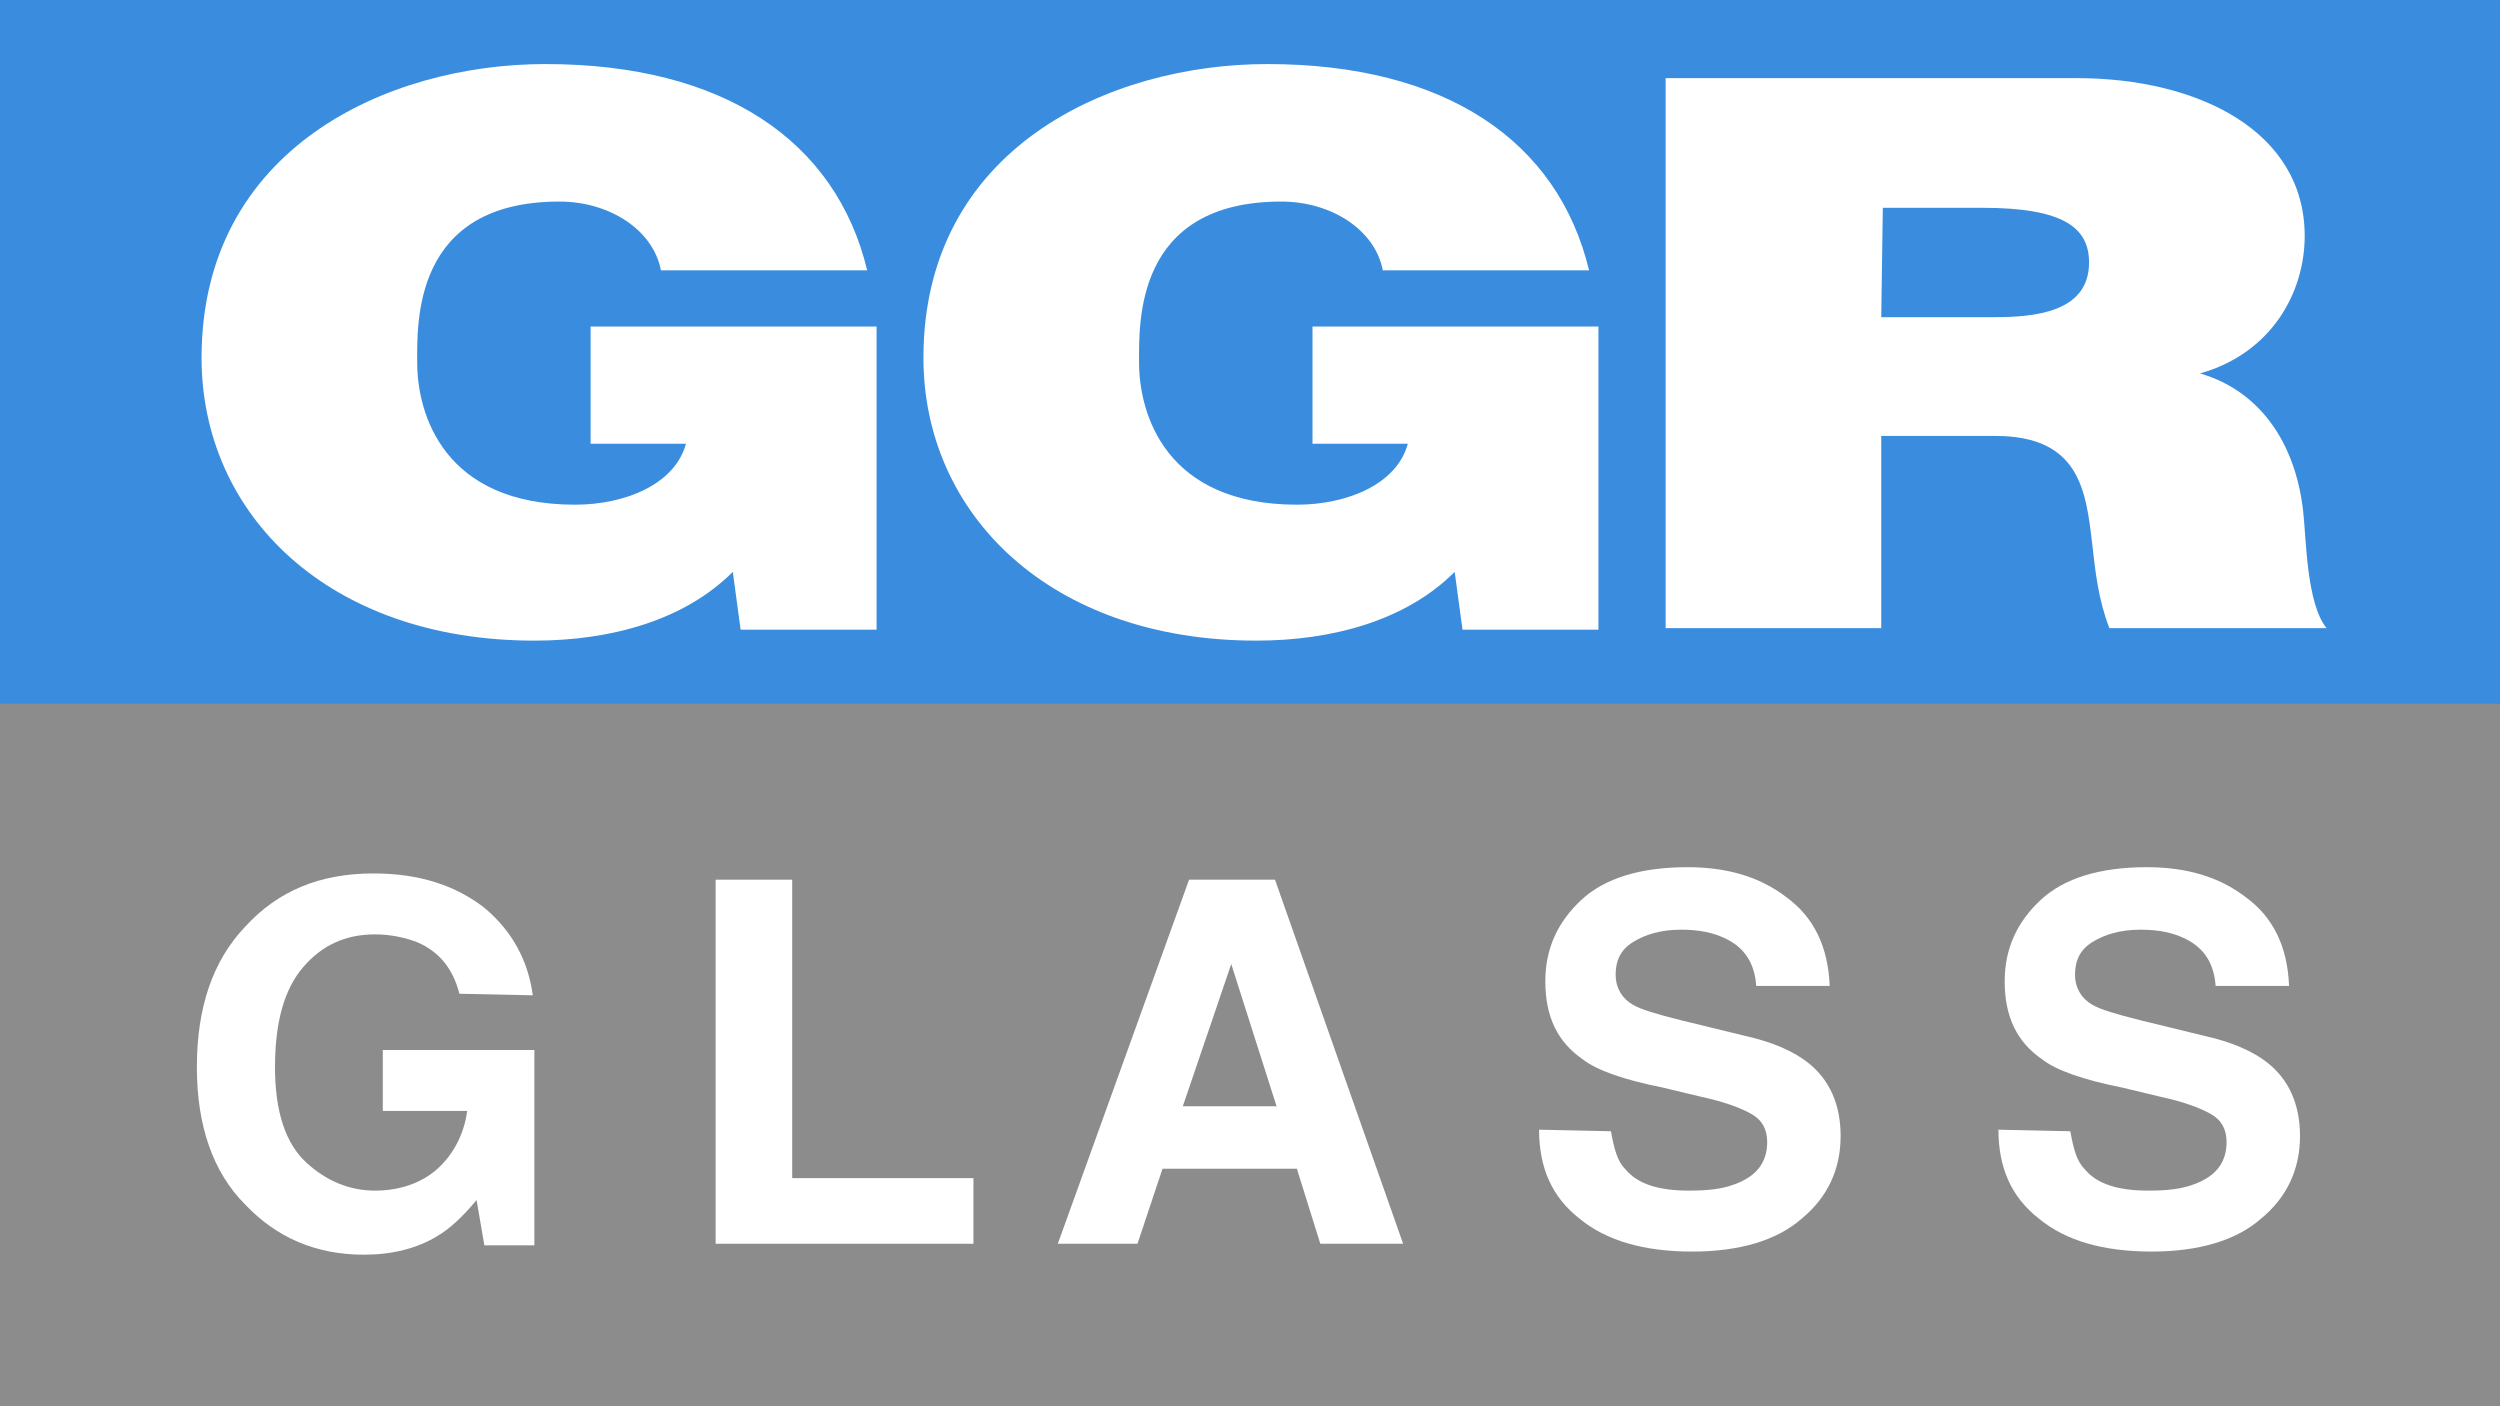
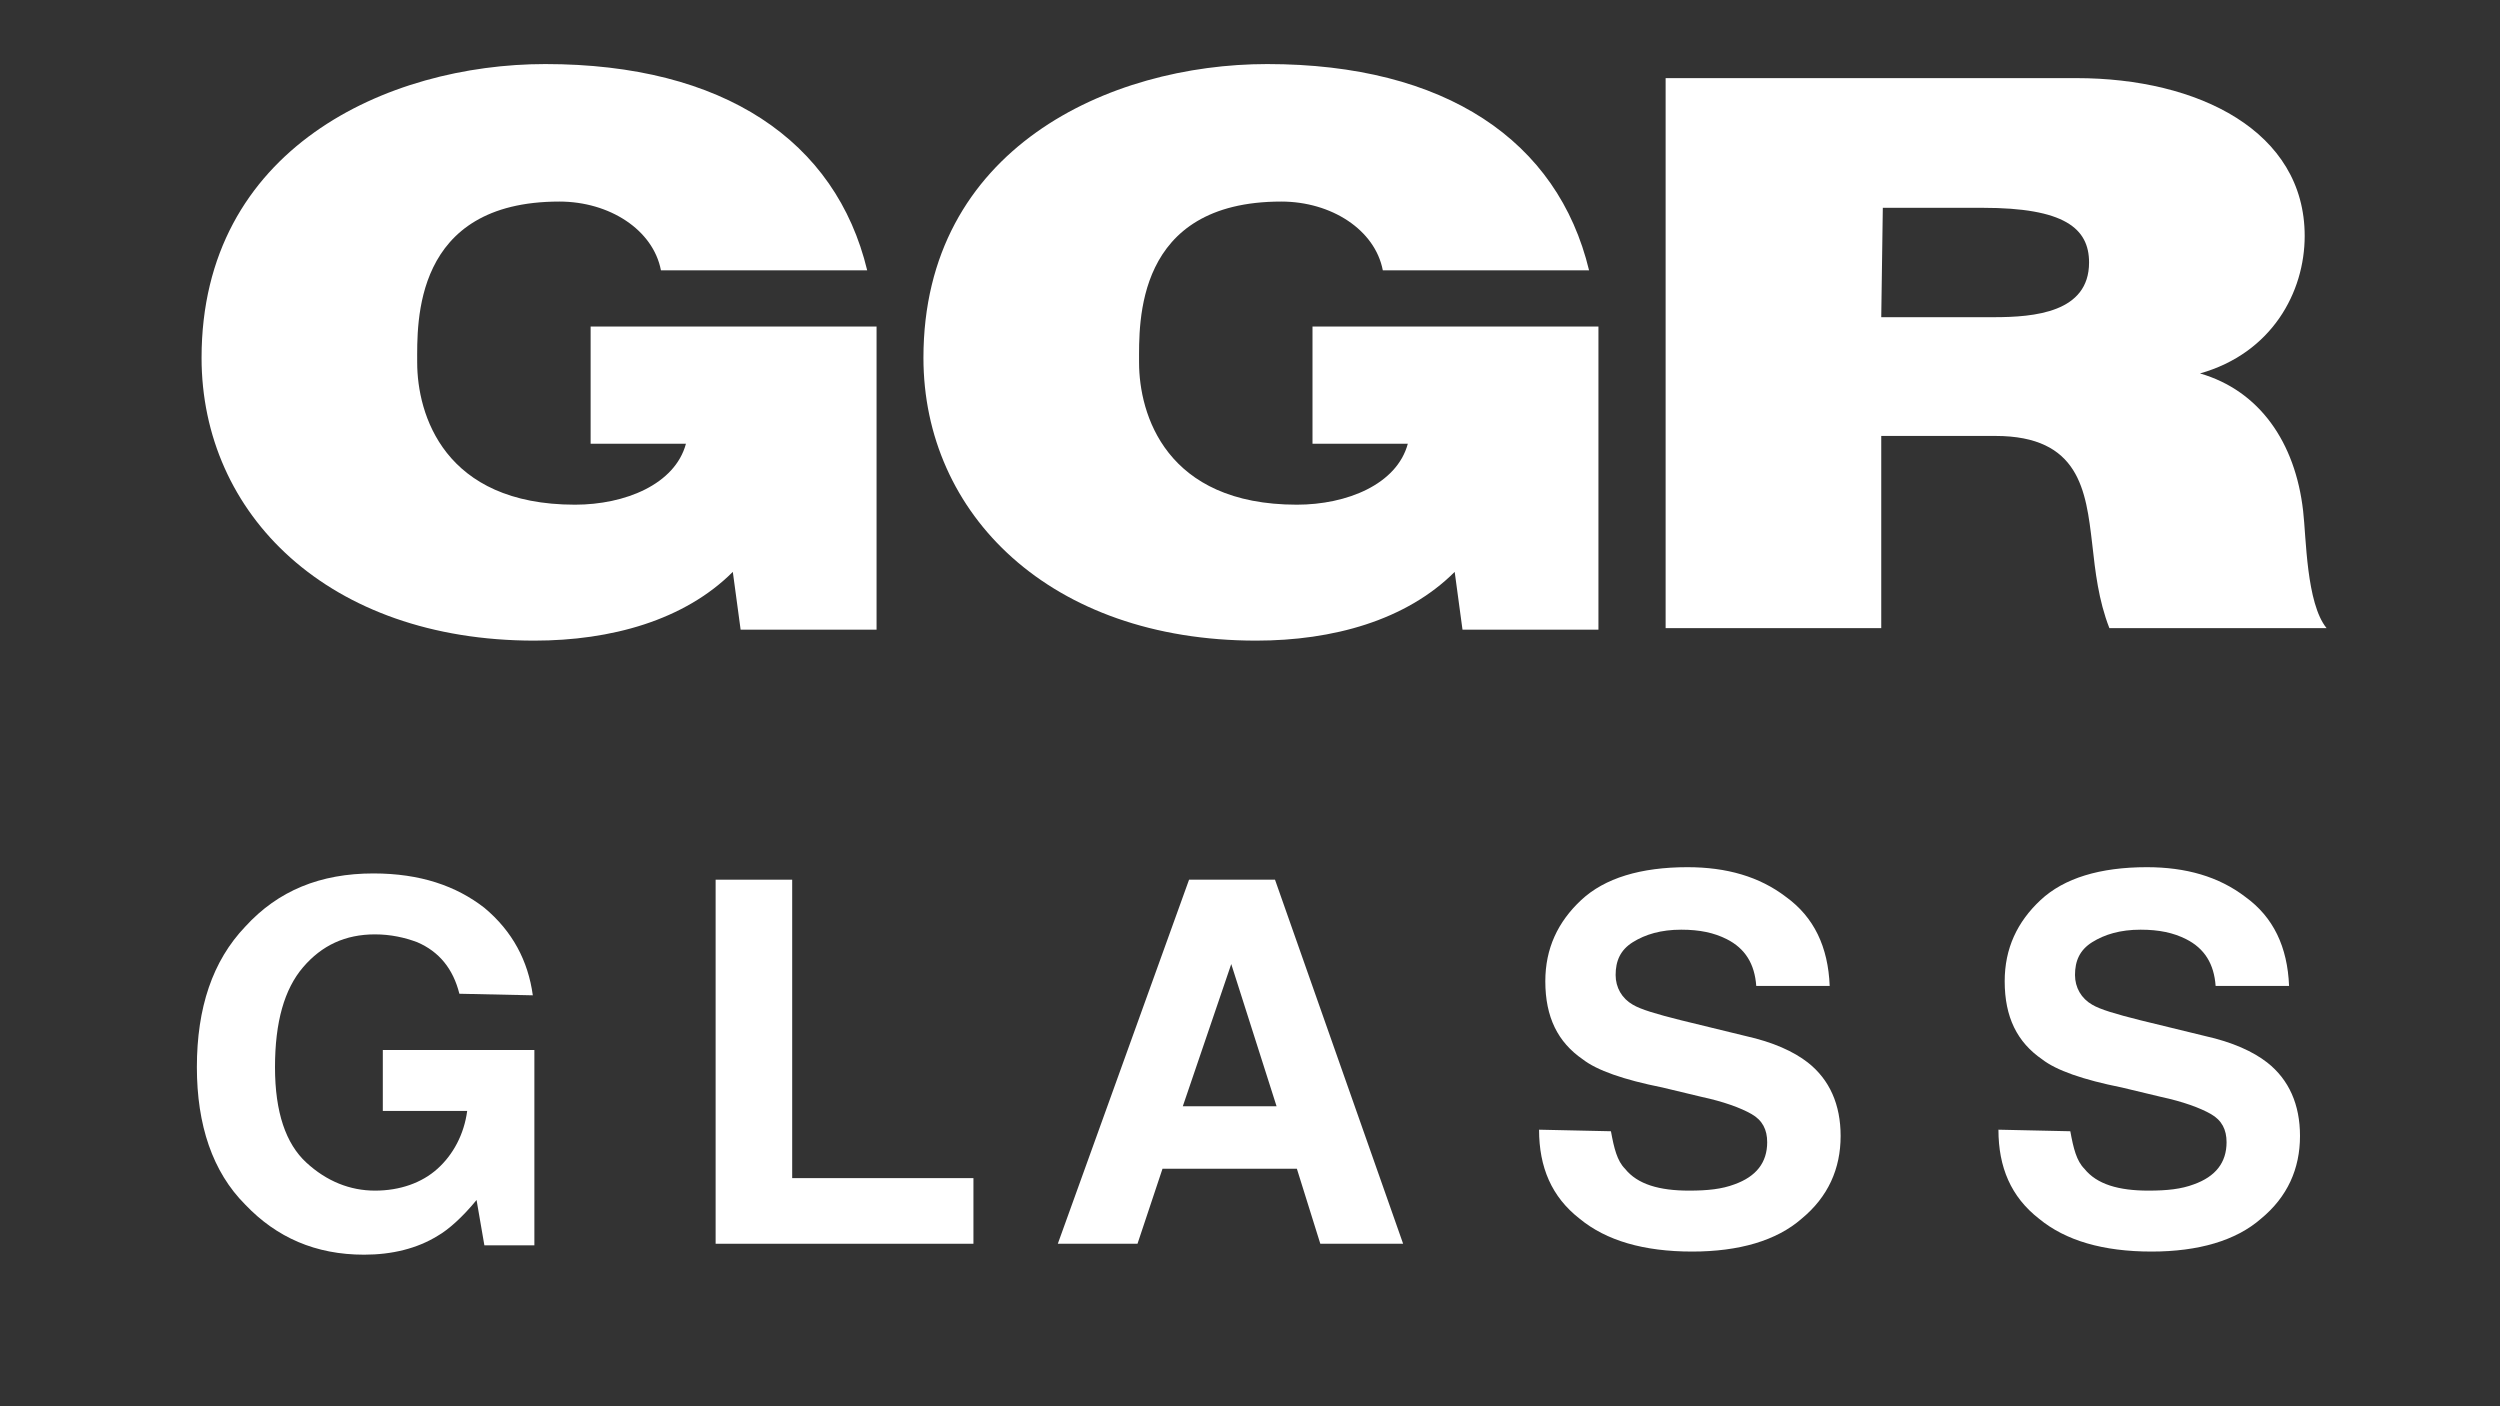
<svg xmlns="http://www.w3.org/2000/svg" xml:space="preserve" style="enable-background:new 0 0 160 90;" viewBox="0 0 160 90" y="0px" x="0px" id="Layer_1" version="1.1">
  <rect x="0" y="0" width="160" height="90" fill="#333333" stroke="none" />
  <style type="text/css">
	.st0{fill:#8C8C8C;}
	.st1{fill:#3A8DDE;}
	.st2{fill:#FFFFFF;}
</style>
  <g id="OMEPYO.tif">
</g>
-   <rect height="45" width="160" class="st0" y="45" />
-   <rect height="45" width="160" class="st1" />
  <g>
    <path d="M46.9,36.6c-3.1,3.1-7.8,4.4-12.7,4.4C21,41,12.9,32.9,12.9,22.9c0-13.4,11.9-18.8,22-18.8   c11.4,0,18.6,4.9,20.6,13.2H42.3c-0.5-2.6-3.3-4.4-6.5-4.4c-9.4,0-9.1,7.8-9.1,10.3c0,3.3,1.7,9.1,10.1,9.1c3.2,0,6.4-1.3,7.1-3.9   h-6.1v-7.5h18.3v19.4h-8.7L46.9,36.6z" class="st2" />
    <path d="M93.1,36.6C90,39.7,85.3,41,80.4,41c-13.2,0-21.3-8.1-21.3-18.1c0-13.4,11.9-18.8,22-18.8   c11.4,0,18.6,4.9,20.6,13.2H88.5c-0.5-2.6-3.3-4.4-6.5-4.4c-9.4,0-9.1,7.8-9.1,10.3c0,3.3,1.7,9.1,10.1,9.1c3.2,0,6.4-1.3,7.1-3.9   H84v-7.5h18.3v19.4h-8.7L93.1,36.6z" class="st2" />
    <path d="M106.7,5h26.2c7.8,0,14.6,3.4,14.6,10.1c0,3.6-2.1,7.5-6.7,8.8c3.8,1.1,6.1,4.4,6.6,8.8   c0.2,1.7,0.2,5.9,1.5,7.5H135c-0.7-1.8-0.9-3.6-1.1-5.4c-0.4-3.4-0.8-6.9-6.2-6.9h-7.3v12.3h-13.8V5H106.7z M120.4,20.3h7.2   c2.6,0,6.1-0.3,6.1-3.5c0-2.2-1.6-3.5-6.8-3.5h-6.4L120.4,20.3L120.4,20.3z" class="st2" />
  </g>
  <g>
    <path d="M29.4,63.6c-0.4-1.6-1.3-2.7-2.7-3.3C25.9,60,25,59.8,24,59.8c-1.9,0-3.4,0.7-4.6,2.1   c-1.2,1.4-1.8,3.5-1.8,6.4s0.7,4.9,2,6.1s2.8,1.8,4.4,1.8s3-0.5,4-1.4s1.7-2.2,1.9-3.7h-5.4v-3.9h9.7v12.5H31l-0.5-2.9   c-0.9,1.1-1.8,1.9-2.5,2.3c-1.3,0.8-2.9,1.2-4.7,1.2c-3.1,0-5.6-1.1-7.6-3.2c-2.1-2.1-3.1-5.1-3.1-8.8c0-3.8,1-6.8,3.1-9   c2.1-2.3,4.8-3.4,8.2-3.4c3,0,5.3,0.8,7.1,2.2c1.8,1.5,2.8,3.4,3.1,5.6L29.4,63.6L29.4,63.6z" class="st2" />
    <path d="M45.8,56.3h4.9v19.1h11.6v4.2H45.8V56.3z" class="st2" />
    <path d="M76.1,56.3h5.5l8.2,23.3h-5.3L83,74.8h-8.6l-1.6,4.8h-5.1L76.1,56.3z M75.7,70.8h6l-2.9-9.1L75.7,70.8z" class="st2" />
    <path d="M103.1,72.4c0.2,1.1,0.4,1.9,0.9,2.4c0.8,1,2.2,1.4,4.1,1.4c1.2,0,2.1-0.1,2.9-0.4c1.4-0.5,2.1-1.4,2.1-2.7   c0-0.8-0.3-1.4-1-1.8s-1.8-0.8-3.2-1.1l-2.5-0.6c-2.5-0.5-4.2-1.1-5.1-1.8c-1.6-1.1-2.4-2.7-2.4-5c0-2.1,0.8-3.8,2.3-5.2   s3.8-2.1,6.8-2.1c2.5,0,4.6,0.6,6.3,1.9c1.8,1.3,2.7,3.2,2.8,5.7h-4.7c-0.1-1.4-0.7-2.4-1.9-3c-0.8-0.4-1.7-0.6-2.9-0.6   c-1.3,0-2.3,0.3-3.1,0.8c-0.8,0.5-1.1,1.2-1.1,2.1c0,0.8,0.4,1.5,1.1,1.9c0.5,0.3,1.5,0.6,3.1,1l4.1,1c1.8,0.4,3.1,1,4,1.7   c1.4,1.1,2.1,2.7,2.1,4.7c0,2.1-0.8,3.9-2.5,5.3c-1.6,1.4-4,2.1-7,2.1c-3.1,0-5.5-0.7-7.2-2.1c-1.8-1.4-2.6-3.3-2.6-5.7L103.1,72.4   L103.1,72.4z" class="st2" />
    <path d="M132.5,72.4c0.2,1.1,0.4,1.9,0.9,2.4c0.8,1,2.2,1.4,4.1,1.4c1.2,0,2.1-0.1,2.9-0.4c1.4-0.5,2.1-1.4,2.1-2.7   c0-0.8-0.3-1.4-1-1.8s-1.8-0.8-3.2-1.1l-2.5-0.6c-2.5-0.5-4.2-1.1-5.1-1.8c-1.6-1.1-2.4-2.7-2.4-5c0-2.1,0.8-3.8,2.3-5.2   s3.8-2.1,6.8-2.1c2.5,0,4.6,0.6,6.3,1.9c1.8,1.3,2.7,3.2,2.8,5.7h-4.7c-0.1-1.4-0.7-2.4-1.9-3c-0.8-0.4-1.7-0.6-2.9-0.6   c-1.3,0-2.3,0.3-3.1,0.8s-1.1,1.2-1.1,2.1c0,0.8,0.4,1.5,1.1,1.9c0.5,0.3,1.5,0.6,3.1,1l4.1,1c1.8,0.4,3.1,1,4,1.7   c1.4,1.1,2.1,2.7,2.1,4.7c0,2.1-0.8,3.9-2.5,5.3c-1.6,1.4-4,2.1-7,2.1c-3.1,0-5.5-0.7-7.2-2.1c-1.8-1.4-2.6-3.3-2.6-5.7L132.5,72.4   L132.5,72.4z" class="st2" />
  </g>
</svg>